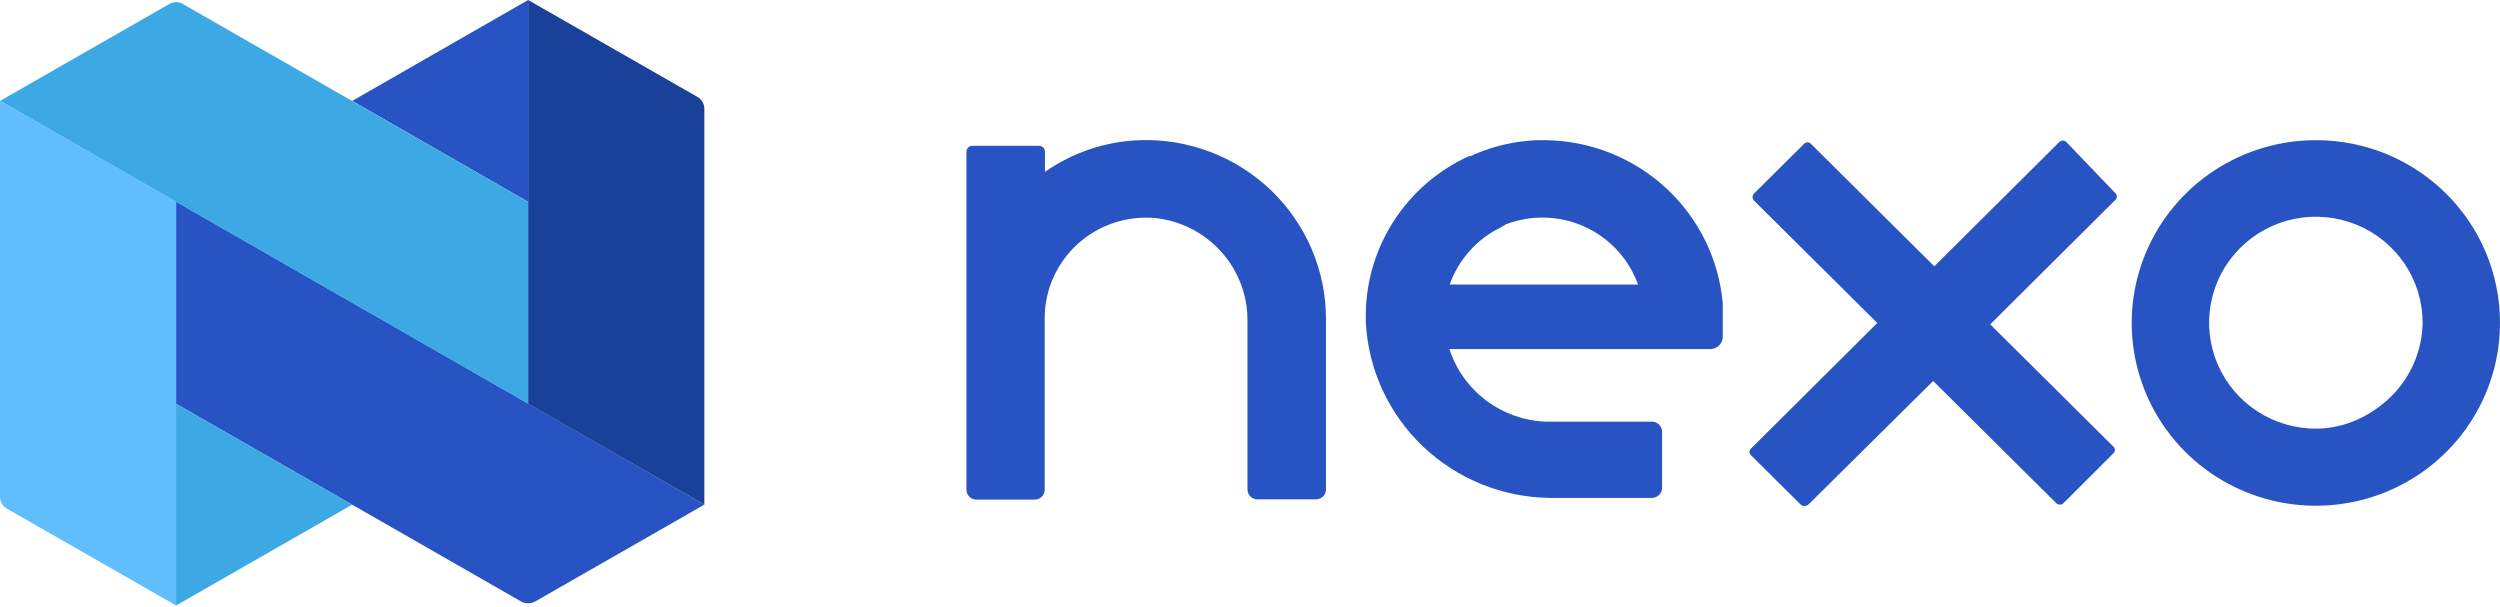
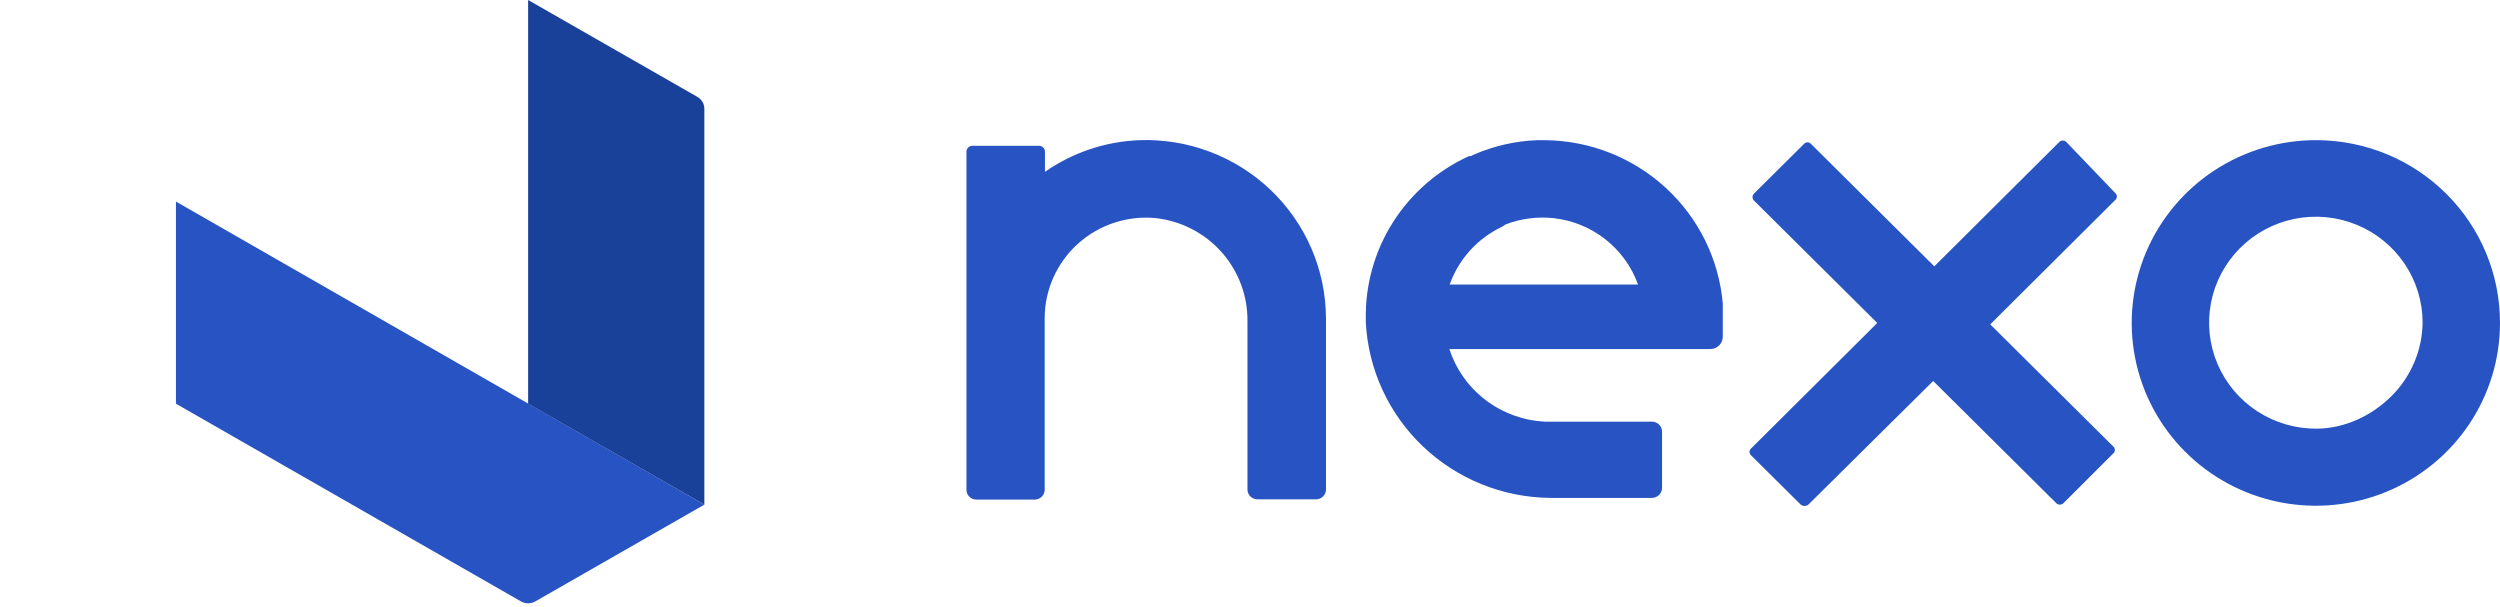
<svg xmlns="http://www.w3.org/2000/svg" width="1920" height="466" viewBox="0 0 1920 466" fill="none">
  <path d="M540.948 387.554L410.808 462.051C409.206 462.899 407.418 463.343 405.602 463.343C403.786 463.343 401.999 462.899 400.396 462.051L135.128 310.043V154.806L540.948 387.554Z" fill="#2853C3" />
  <path d="M405.597 0L535.737 74.497C537.319 75.428 538.63 76.751 539.542 78.336C540.455 79.921 540.937 81.714 540.943 83.54V387.555L405.597 310.044V0Z" fill="#1A4199" />
-   <path d="M405.605 0L270.476 77.511L405.605 155.022V0Z" fill="#2853C3" />
-   <path d="M135.128 465.066L270.473 387.555L135.128 310.044V465.066Z" fill="#3CA9E5" />
-   <path d="M140.334 3.011L405.604 155.019V310.041L0 77.508L130.14 3.011C131.682 2.102 133.443 1.621 135.237 1.621C137.031 1.621 138.792 2.102 140.334 3.011V3.011Z" fill="#3CA9E5" />
-   <path d="M0 77.511V381.526C0.005 383.352 0.488 385.145 1.4 386.73C2.313 388.315 3.624 389.638 5.206 390.569L135.346 465.066V154.806L0 77.511Z" fill="#60BEFF" />
  <path d="M874.975 107.655C848.97 108.671 823.814 117.119 802.53 131.985V116.483C802.531 115.87 802.406 115.264 802.164 114.701C801.921 114.138 801.566 113.63 801.12 113.207C800.674 112.784 800.146 112.456 799.568 112.242C798.99 112.027 798.374 111.932 797.758 111.961H746.787C745.579 111.961 744.42 112.438 743.566 113.285C742.712 114.133 742.232 115.283 742.232 116.483V376.145C742.232 378.143 743.032 380.06 744.455 381.473C745.879 382.886 747.81 383.68 749.823 383.68H794.721C796.735 383.68 798.666 382.886 800.089 381.473C801.513 380.06 802.313 378.143 802.313 376.145V244.376C802.322 233.595 804.602 222.935 809.008 213.081C813.414 203.227 819.848 194.397 827.896 187.159C835.944 179.92 845.429 174.432 855.74 171.048C866.052 167.665 876.963 166.46 887.772 167.511C907.285 169.747 925.27 179.085 938.251 193.72C951.231 208.355 958.284 227.247 958.047 246.744V375.929C958.047 377.928 958.847 379.845 960.271 381.258C961.695 382.671 963.625 383.465 965.639 383.465H1010.75C1011.75 383.465 1012.74 383.27 1013.66 382.891C1014.58 382.513 1015.42 381.958 1016.12 381.258C1016.83 380.558 1017.39 379.727 1017.77 378.813C1018.15 377.899 1018.35 376.919 1018.35 375.929V244.376C1018.27 225.967 1014.47 207.76 1007.17 190.838C999.862 173.916 989.207 158.624 975.833 145.871C962.459 133.117 946.639 123.162 929.313 116.597C911.987 110.032 893.508 106.991 874.975 107.655V107.655Z" fill="#2853C3" />
  <path d="M1323.09 232.964C1320.08 199.029 1304.48 167.415 1279.31 144.259C1254.14 121.103 1221.2 108.057 1186.88 107.654H1180.37C1163.94 108.316 1147.76 111.965 1132.65 118.42L1129.4 119.927H1128.1C1104.12 130.871 1083.87 148.506 1069.81 170.68C1055.75 192.854 1048.5 218.61 1048.93 244.806V247.389C1050.75 283.537 1066.4 317.633 1092.68 342.72C1118.96 367.807 1153.89 381.994 1190.35 382.388H1268.65C1270.68 382.389 1272.64 381.601 1274.1 380.194C1275.56 378.787 1276.4 376.87 1276.46 374.852V331.36C1276.4 329.341 1275.56 327.425 1274.1 326.017C1272.64 324.61 1270.68 323.823 1268.65 323.824H1186.88C1170.32 323.12 1154.38 317.399 1141.19 307.429C1128.01 297.459 1118.21 283.719 1113.13 268.059H1313.98C1316.48 267.947 1318.83 266.87 1320.53 265.059C1322.23 263.248 1323.15 260.847 1323.09 258.37V233.825C1323.12 233.539 1323.12 233.25 1323.09 232.964V232.964ZM1258.02 218.538H1113.35C1116.77 208.888 1122.07 200.002 1128.96 192.391C1135.85 184.78 1144.18 178.593 1153.48 174.185L1156.51 172.247C1168.12 167.868 1180.6 166.246 1192.95 167.51C1207.53 169.091 1221.37 174.716 1232.88 183.741C1244.38 192.766 1253.1 204.825 1258.02 218.538V218.538Z" fill="#2853C3" />
  <path d="M1586.84 108.947C1586.12 108.311 1585.2 107.96 1584.23 107.96C1583.27 107.96 1582.35 108.311 1581.63 108.947L1485.54 204.544L1390.76 110.454C1390.43 110.087 1390.03 109.794 1389.58 109.593C1389.14 109.391 1388.65 109.287 1388.16 109.287C1387.66 109.287 1387.18 109.391 1386.73 109.593C1386.28 109.794 1385.88 110.087 1385.55 110.454L1346.95 148.779C1346.31 149.489 1345.95 150.409 1345.95 151.362C1345.95 152.316 1346.31 153.236 1346.95 153.946L1441.73 248.036L1344.78 344.494C1344.41 344.817 1344.11 345.215 1343.91 345.66C1343.71 346.106 1343.6 346.589 1343.6 347.078C1343.6 347.566 1343.71 348.05 1343.91 348.495C1344.11 348.941 1344.41 349.338 1344.78 349.661L1382.52 387.125C1382.94 387.589 1383.46 387.959 1384.04 388.212C1384.62 388.465 1385.25 388.596 1385.88 388.596C1386.51 388.596 1387.14 388.465 1387.72 388.212C1388.29 387.959 1388.81 387.589 1389.24 387.125L1484.68 292.605L1579.25 386.479C1579.97 387.176 1580.95 387.566 1581.96 387.566C1582.97 387.566 1583.94 387.176 1584.67 386.479L1623.06 348.154C1623.43 347.831 1623.73 347.433 1623.93 346.988C1624.13 346.542 1624.23 346.059 1624.23 345.571C1624.23 345.082 1624.13 344.599 1623.93 344.153C1623.73 343.708 1623.43 343.31 1623.06 342.987L1528.49 249.112L1624.58 153.515C1624.95 153.192 1625.24 152.795 1625.45 152.349C1625.65 151.904 1625.75 151.42 1625.75 150.932C1625.75 150.443 1625.65 149.96 1625.45 149.514C1625.24 149.069 1624.95 148.671 1624.58 148.348L1586.84 108.947Z" fill="#2853C3" />
  <path d="M1779.66 107.653C1751.64 107.44 1724.18 115.497 1700.78 130.802C1677.37 146.106 1659.08 167.968 1648.21 193.612C1637.35 219.257 1634.41 247.527 1639.76 274.835C1645.11 302.143 1658.51 327.256 1678.27 346.988C1698.03 366.72 1723.24 380.181 1750.72 385.661C1778.19 391.141 1806.69 388.394 1832.59 377.768C1858.49 367.142 1880.63 349.117 1896.19 325.98C1911.75 302.843 1920.04 275.639 1919.99 247.819C1920 210.794 1905.24 175.272 1878.94 149.01C1852.65 122.749 1816.96 107.881 1779.66 107.653ZM1779.66 329.206C1763.4 329.419 1747.44 324.828 1733.82 316.016C1720.19 307.204 1709.52 294.569 1703.14 279.718C1696.77 264.866 1694.99 248.469 1698.03 232.612C1701.07 216.754 1708.79 202.152 1720.22 190.662C1731.64 179.172 1746.24 171.313 1762.18 168.084C1778.11 164.856 1794.65 166.403 1809.7 172.53C1824.74 178.657 1837.61 189.087 1846.67 202.493C1855.73 215.9 1860.56 231.677 1860.56 247.819C1860.28 269.032 1851.67 289.298 1836.56 304.299C1821.45 319.3 1801.03 328.927 1779.66 329.206Z" fill="#2853C3" />
</svg>